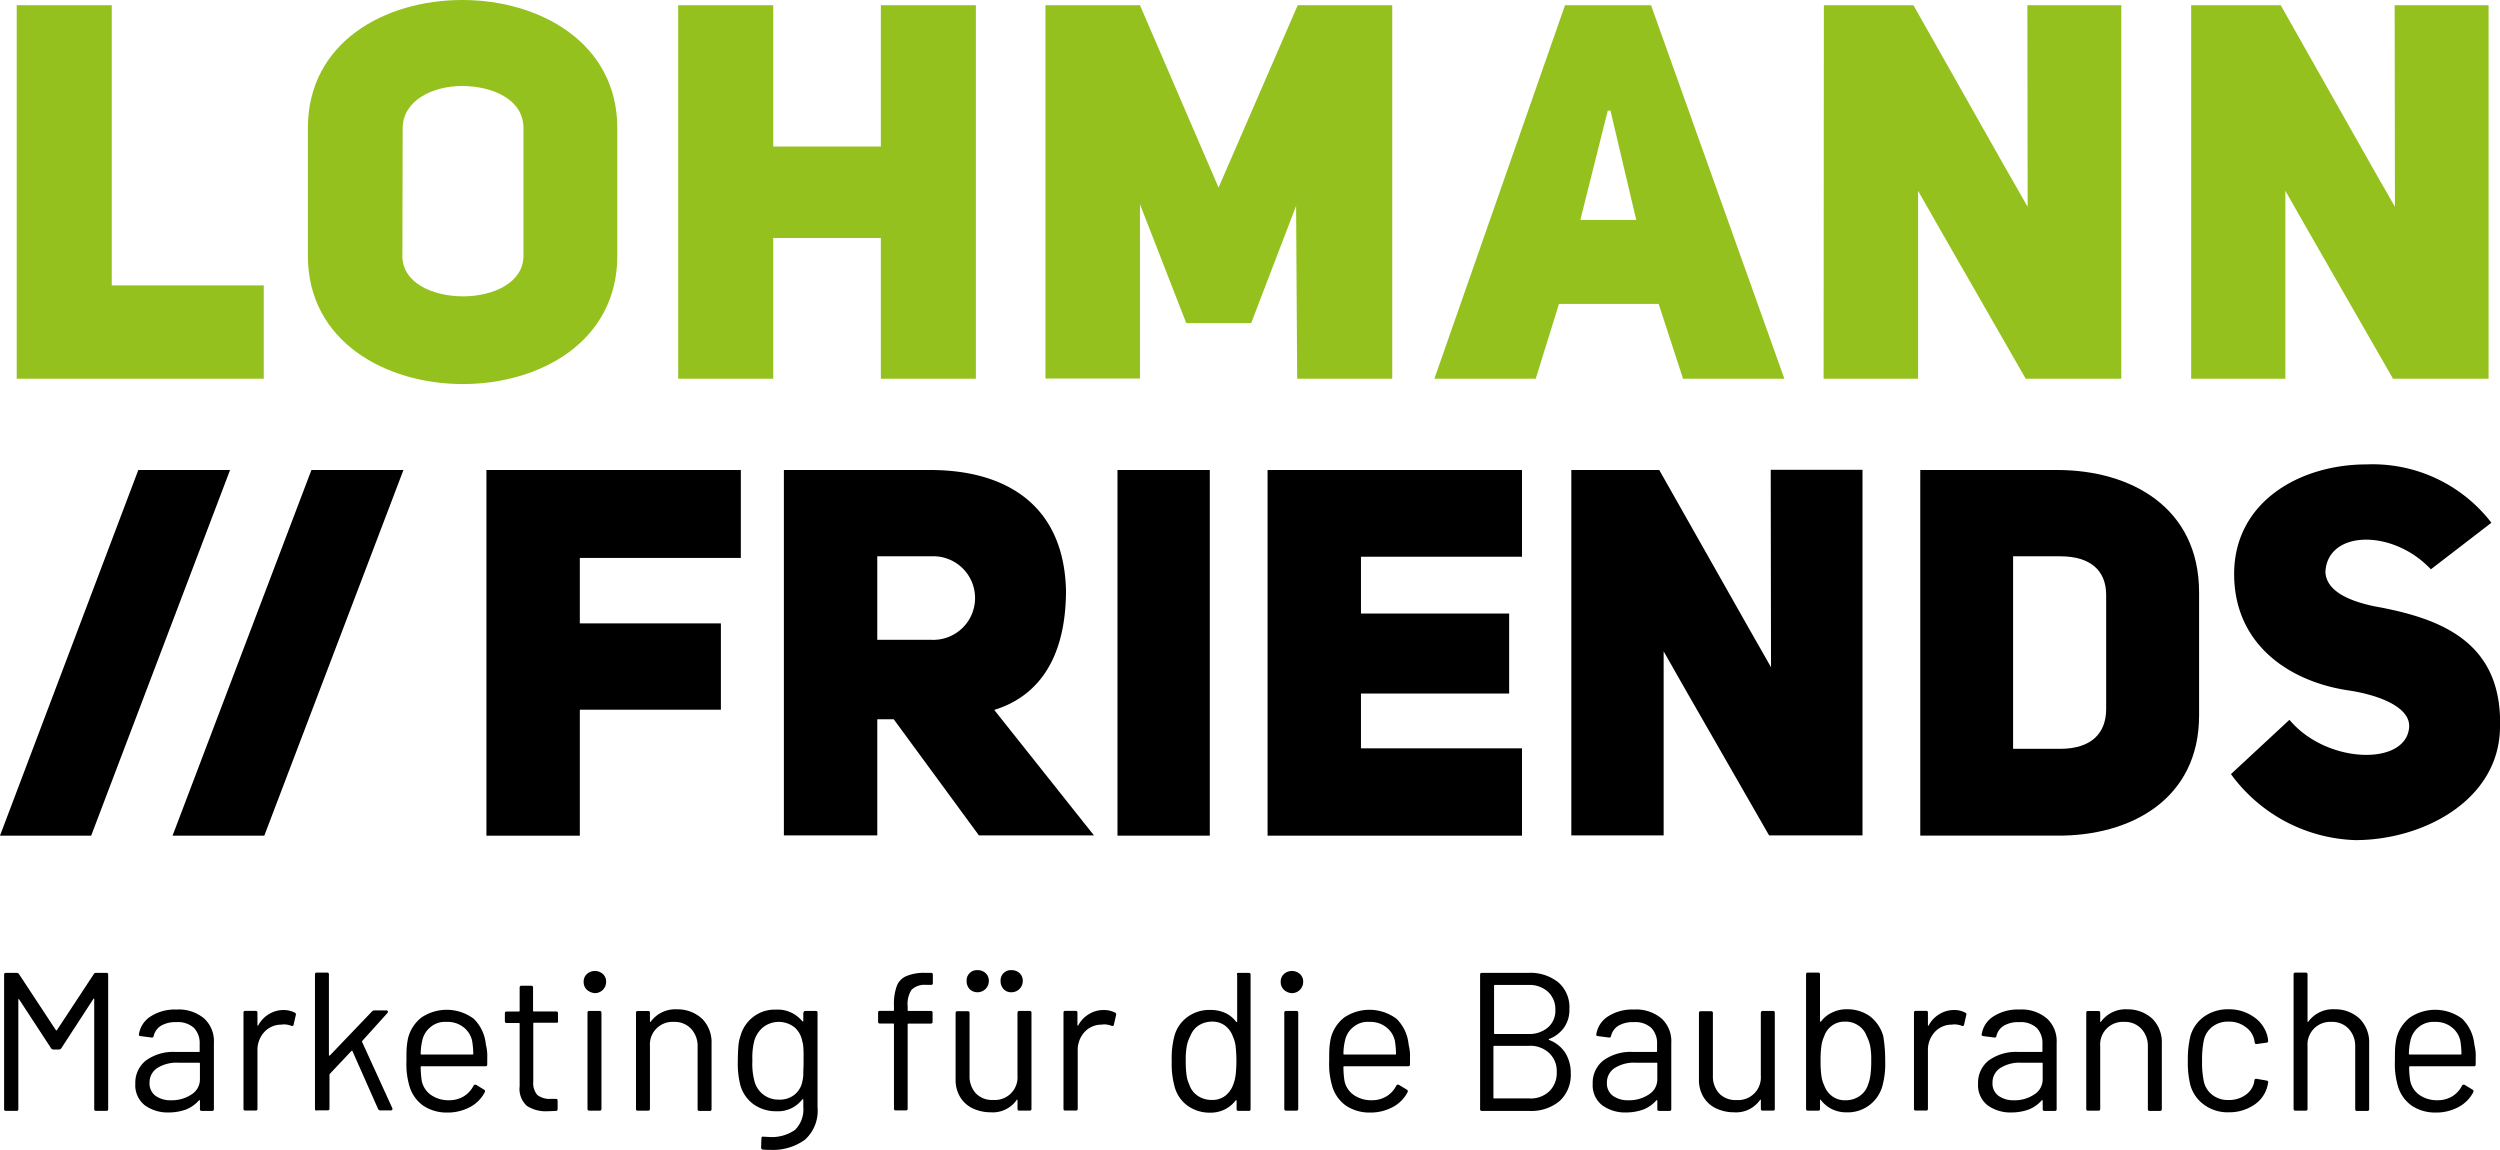
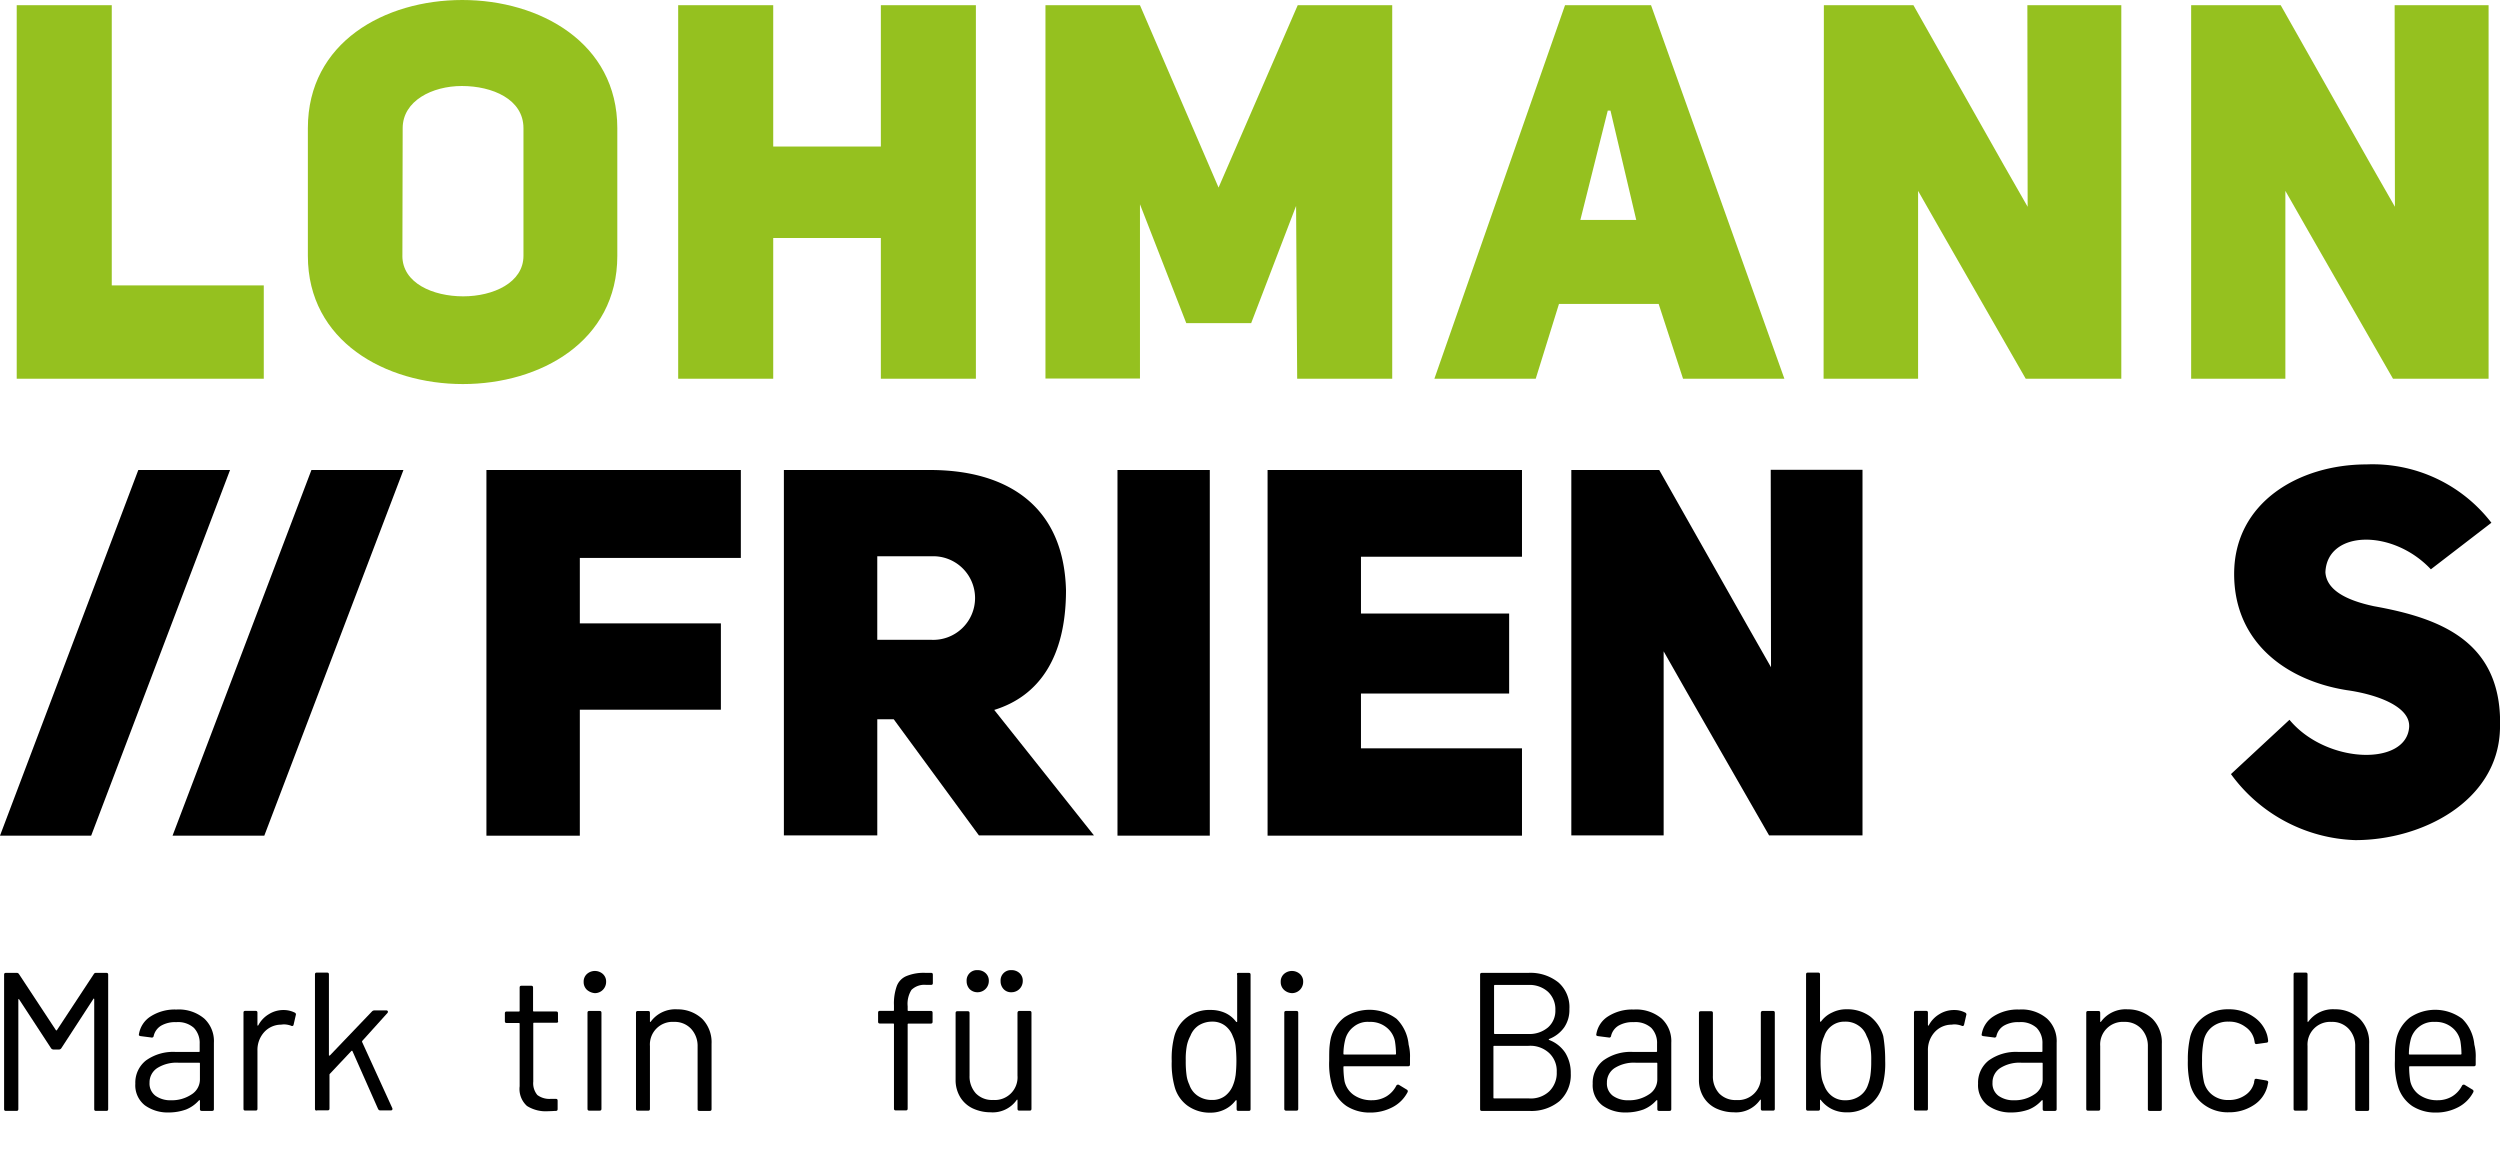
<svg xmlns="http://www.w3.org/2000/svg" width="170" height="78.187" viewBox="0 0 170 78.187">
  <g id="Gruppe_337" data-name="Gruppe 337" transform="translate(19897 22631)">
    <g id="Gruppe_334" data-name="Gruppe 334" transform="translate(-19897 -22599.412)">
      <path id="Pfad_372" data-name="Pfad 372" d="M6.2,196.464H0L9.405,171.6h6.239Z" transform="translate(0 -171.228)" />
      <path id="Pfad_373" data-name="Pfad 373" d="M69.239,196.464H63L72.443,171.6H78.7Z" transform="translate(-51.266 -171.228)" />
      <path id="Pfad_374" data-name="Pfad 374" d="M183.951,182.03h9.592V187.9h-9.592v8.567H177.6V171.6h17.3v5.979H183.951Z" transform="translate(-144.523 -171.228)" />
      <path id="Pfad_375" data-name="Pfad 375" d="M293.668,188.548h-1.117v7.9H286.2V171.6h9.946c5.122,0,9.089,2.347,9.238,8.176,0,4.6-1.862,7.208-4.88,8.139l6.779,8.53h-7.822Zm2.57-5.4a2.843,2.843,0,1,0,0-5.681h-3.688v5.681Z" transform="translate(-232.896 -171.228)" />
      <path id="Pfad_376" data-name="Pfad 376" d="M414.277,196.464H408V171.6h6.277Z" transform="translate(-332.011 -171.228)" />
      <path id="Pfad_377" data-name="Pfad 377" d="M469.151,181.359h10.076V186.8H469.151v3.725H480.1v5.941H462.8V171.6h17.3v5.9H469.151v3.855Z" transform="translate(-376.605 -171.228)" />
      <path id="Pfad_378" data-name="Pfad 378" d="M573.7,171.519h5.979l6,10.6,1.6,2.812-.019-13.428H593.5v24.864h-6.351l-5.625-9.8-1.546-2.719v12.516H573.7Z" transform="translate(-466.85 -171.146)" />
-       <path id="Pfad_379" data-name="Pfad 379" d="M710.412,171.6c4.991,0,9.648,2.533,9.648,8.325v8.362c0,5.718-4.675,8.213-9.648,8.176H701.1V171.6Zm.2,18.96c2.142,0,3.129-1.08,3.129-2.7v-7.766c0-1.62-1.024-2.626-3.129-2.626h-3.2V190.56Z" transform="translate(-570.522 -171.228)" />
      <path id="Pfad_380" data-name="Pfad 380" d="M818.486,186.958c2.5,3.017,7.971,3.166,8.139.484.075-1.4-2.216-2.216-4.246-2.5-4-.633-7.655-3.166-7.655-7.9,0-4.88,4.433-7.45,9-7.45a10.184,10.184,0,0,1,8.493,3.967l-4.116,3.166c-2.607-2.775-7.059-2.663-7.171.2.075,1.192,1.378,1.9,3.3,2.309,4.433.8,8.847,2.347,8.567,8.456-.2,4.805-5.271,7.45-9.834,7.45a10.883,10.883,0,0,1-8.456-4.489Z" transform="translate(-662.802 -169.6)" />
    </g>
    <g id="Gruppe_335" data-name="Gruppe 335" transform="translate(-19895.863 -22631)">
      <path id="Pfad_381" data-name="Pfad 381" d="M6.1,1.9h6.463V20.953H22.9V27.3H6.1Z" transform="translate(-6.1 -1.546)" fill="#95c11f" />
      <path id="Pfad_382" data-name="Pfad 382" d="M112.4,8.716C112.4,2.868,117.634,0,122.9,0s10.542,2.905,10.542,8.716V17.4c0,5.811-5.234,8.716-10.5,8.716S112.4,23.206,112.4,17.4Zm6.426,8.679c0,1.862,2.086,2.756,4.135,2.756s4.1-.931,4.1-2.756V8.716c0-1.974-2.123-2.868-4.191-2.868-2.011,0-4.023,1.006-4.023,2.868l-.019,8.679Z" transform="translate(-92.602)" fill="#95c11f" />
      <path id="Pfad_383" data-name="Pfad 383" d="M254.063,27.3H247.6V1.9h6.463v9.61h7.319V1.9h6.463V27.3h-6.463V17.731h-7.319Z" transform="translate(-202.621 -1.546)" fill="#95c11f" />
      <path id="Pfad_384" data-name="Pfad 384" d="M665.819,1.9h6.09l6.128,10.84,1.639,2.868L679.657,1.9h6.388V27.3h-6.5l-5.736-10-1.583-2.775V27.3H665.8l.019-25.4Z" transform="translate(-542.933 -1.546)" fill="#95c11f" />
      <path id="Pfad_385" data-name="Pfad 385" d="M800,1.9h6.09l6.128,10.84,1.639,2.868L813.838,1.9h6.388V27.3h-6.5l-5.736-10-1.583-2.775V27.3H800Z" transform="translate(-652.139 -1.546)" fill="#95c11f" />
      <path id="Pfad_386" data-name="Pfad 386" d="M381.7,1.9h6.426l5.345,12.4,5.383-12.4h6.426V27.3h-6.463l-.074-11.752-3.054,7.971h-4.414l-3.148-8.083V27.285H381.7Z" transform="translate(-311.746 -1.546)" fill="#95c11f" />
      <path id="Pfad_387" data-name="Pfad 387" d="M547.5,27.3h-6.891l-1.658-5.085h-6.779L530.591,27.3H523.7l8.884-25.4h5.848ZM537.426,16.5l-1.751-7.431h-.186L533.627,16.5Z" transform="translate(-427.299 -1.546)" fill="#95c11f" />
    </g>
    <g id="Gruppe_336" data-name="Gruppe 336" transform="translate(-19896.721 -22565.031)">
      <path id="Pfad_388" data-name="Pfad 388" d="M7.758,355.2h.689c.093,0,.13.037.13.13v9.126c0,.093-.037.13-.13.13H7.758c-.093,0-.13-.037-.13-.13v-7.45a.068.068,0,0,0-.019-.056c-.019,0-.037,0-.037.019l-2.179,3.352a.2.2,0,0,1-.168.093H4.871a.227.227,0,0,1-.168-.074l-2.179-3.334c0-.019-.019-.037-.037-.019-.019,0-.019.019-.019.056v7.413c0,.093-.037.13-.13.13H1.63c-.093,0-.13-.037-.13-.13V355.33c0-.093.037-.13.13-.13h.708a.182.182,0,0,1,.168.074l2.514,3.818a.065.065,0,0,0,.037.019c.019,0,.037,0,.037-.019l2.5-3.8A.163.163,0,0,1,7.758,355.2Z" transform="translate(-1.5 -355.014)" />
      <path id="Pfad_389" data-name="Pfad 389" d="M54.093,369.215a2.094,2.094,0,0,1,.652,1.639v4.507c0,.093-.037.13-.13.13h-.689c-.093,0-.13-.037-.13-.13V374.8c0-.019,0-.037-.019-.037a.068.068,0,0,0-.056.019,2.321,2.321,0,0,1-.875.615,3.478,3.478,0,0,1-1.192.2,2.638,2.638,0,0,1-1.6-.484,1.73,1.73,0,0,1-.652-1.471,1.92,1.92,0,0,1,.726-1.583,3.172,3.172,0,0,1,2.03-.577h1.564a.049.049,0,0,0,.056-.056v-.5a1.479,1.479,0,0,0-.391-1.08,1.612,1.612,0,0,0-1.192-.391,1.923,1.923,0,0,0-1.043.242,1.11,1.11,0,0,0-.5.689.126.126,0,0,1-.168.112l-.726-.093q-.14-.028-.112-.112a1.75,1.75,0,0,1,.8-1.229,3.028,3.028,0,0,1,1.751-.466A2.68,2.68,0,0,1,54.093,369.215Zm-.875,5.159a1.206,1.206,0,0,0,.577-1.062v-1.043a.049.049,0,0,0-.056-.056H52.324a2.453,2.453,0,0,0-1.415.354,1.161,1.161,0,0,0-.54,1.006,1.033,1.033,0,0,0,.41.894,1.745,1.745,0,0,0,1.062.3A2.4,2.4,0,0,0,53.218,374.374Z" transform="translate(-40.479 -365.918)" />
      <path id="Pfad_390" data-name="Pfad 390" d="M92.383,368.968a.131.131,0,0,1,.075.168l-.149.652a.106.106,0,0,1-.168.074,1.529,1.529,0,0,0-.521-.093l-.168.019a1.563,1.563,0,0,0-1.155.521,1.8,1.8,0,0,0-.447,1.248V375.5c0,.093-.037.13-.13.13H89.03c-.093,0-.13-.037-.13-.13v-6.519c0-.093.037-.13.13-.13h.689c.093,0,.13.037.13.13v.819a.068.068,0,0,0,.019.056c.019,0,.019,0,.037-.019a1.919,1.919,0,0,1,.726-.764,1.858,1.858,0,0,1,1.006-.279A1.68,1.68,0,0,1,92.383,368.968Z" transform="translate(-72.622 -366.081)" />
      <path id="Pfad_391" data-name="Pfad 391" d="M115,364.356V355.23c0-.093.037-.13.13-.13h.689c.093,0,.13.037.13.13v5.476c0,.019,0,.037.019.037a.068.068,0,0,0,.056-.019l2.85-2.98a.236.236,0,0,1,.168-.074h.8a.113.113,0,0,1,.112.056.123.123,0,0,1-.019.112l-1.713,1.9c-.019.019-.019.037-.019.074l2.049,4.489.019.056a.1.1,0,0,1-.112.112h-.726c-.075,0-.112-.037-.149-.112l-1.732-3.911c-.019-.037-.037-.037-.075-.019l-1.471,1.564c-.019.019-.019.037-.019.074v2.272c0,.093-.037.13-.13.13h-.689C115.037,364.505,115,364.45,115,364.356Z" transform="translate(-93.861 -354.932)" />
-       <path id="Pfad_392" data-name="Pfad 392" d="M153.894,371.978v.428c0,.093-.037.13-.13.13h-4.34a.049.049,0,0,0-.056.056,6.3,6.3,0,0,0,.074.95,1.555,1.555,0,0,0,.633.95,2.089,2.089,0,0,0,1.229.354,1.9,1.9,0,0,0,.987-.261,1.811,1.811,0,0,0,.67-.726.133.133,0,0,1,.186-.056l.521.317a.129.129,0,0,1,.056.186,2.381,2.381,0,0,1-1.006,1.006,3.216,3.216,0,0,1-1.546.372,2.9,2.9,0,0,1-1.6-.447,2.478,2.478,0,0,1-.931-1.229,5.306,5.306,0,0,1-.242-1.844c0-.372,0-.689.019-.913a5.129,5.129,0,0,1,.093-.633,2.566,2.566,0,0,1,.913-1.4,3.073,3.073,0,0,1,3.557.093,2.818,2.818,0,0,1,.819,1.751A3.119,3.119,0,0,1,153.894,371.978Zm-3.837-2.123a1.585,1.585,0,0,0-.577.913,4.1,4.1,0,0,0-.112.913.049.049,0,0,0,.056.056h3.464a.049.049,0,0,0,.056-.056,5.973,5.973,0,0,0-.075-.857,1.588,1.588,0,0,0-.6-.95,1.727,1.727,0,0,0-1.136-.354A1.507,1.507,0,0,0,150.058,369.855Z" transform="translate(-121.04 -365.999)" />
      <path id="Pfad_393" data-name="Pfad 393" d="M187.82,362.414h-1.527a.049.049,0,0,0-.056.056v3.948a1.244,1.244,0,0,0,.279.913,1.368,1.368,0,0,0,.913.261h.335c.093,0,.13.037.13.13v.559c0,.093-.037.13-.13.13-.112,0-.279.019-.5.019a2.387,2.387,0,0,1-1.453-.354,1.554,1.554,0,0,1-.5-1.341v-4.246a.049.049,0,0,0-.056-.056h-.819c-.093,0-.13-.037-.13-.13v-.521c0-.093.037-.13.13-.13h.819a.049.049,0,0,0,.056-.056V360.03c0-.093.037-.13.13-.13h.652c.093,0,.13.037.13.13v1.564a.049.049,0,0,0,.056.056h1.509c.093,0,.13.037.13.13v.521C187.95,362.358,187.913,362.414,187.82,362.414Z" transform="translate(-150.254 -358.838)" />
      <path id="Pfad_394" data-name="Pfad 394" d="M213.324,355.785a.716.716,0,0,1-.224-.54.689.689,0,0,1,.224-.54.814.814,0,0,1,1.08,0,.689.689,0,0,1,.223.54.763.763,0,0,1-.764.764A.937.937,0,0,1,213.324,355.785Zm.037,8.083V357.35c0-.093.037-.13.13-.13h.689c.093,0,.13.037.13.13v6.519c0,.093-.037.13-.13.13h-.689C213.4,364,213.361,363.961,213.361,363.868Z" transform="translate(-173.69 -354.444)" />
      <path id="Pfad_395" data-name="Pfad 395" d="M236.707,369.152a2.276,2.276,0,0,1,.633,1.695v4.433c0,.093-.037.13-.13.13h-.689c-.093,0-.13-.037-.13-.13v-4.246a1.706,1.706,0,0,0-.447-1.211,1.516,1.516,0,0,0-1.155-.466A1.538,1.538,0,0,0,233.15,371v4.265c0,.093-.037.13-.13.13h-.689c-.093,0-.13-.037-.13-.13v-6.519c0-.093.037-.13.13-.13h.689c.093,0,.13.037.13.13v.577c0,.019,0,.037.019.037s.019,0,.037-.019a2.069,2.069,0,0,1,1.807-.838A2.444,2.444,0,0,1,236.707,369.152Z" transform="translate(-189.233 -365.837)" />
-       <path id="Pfad_396" data-name="Pfad 396" d="M274,368.693h.689c.093,0,.13.037.13.13v6.426a2.644,2.644,0,0,1-.857,2.2,3.706,3.706,0,0,1-2.384.689,3.171,3.171,0,0,1-.466-.019c-.093,0-.13-.056-.13-.149l.019-.615a.142.142,0,0,1,.037-.093.082.082,0,0,1,.093-.019l.354.019a2.759,2.759,0,0,0,1.807-.484,1.96,1.96,0,0,0,.559-1.546v-.5c0-.019,0-.037-.019-.037a.068.068,0,0,0-.056.019,2.076,2.076,0,0,1-1.751.8,2.613,2.613,0,0,1-1.546-.466,2.41,2.41,0,0,1-.913-1.322,6.03,6.03,0,0,1-.168-1.639c0-.391.019-.726.037-.987a2.956,2.956,0,0,1,.149-.726,2.424,2.424,0,0,1,.875-1.285,2.362,2.362,0,0,1,1.509-.484,2.151,2.151,0,0,1,1.807.782.068.068,0,0,0,.056.019c.019,0,.019-.019.019-.037v-.521C273.87,368.749,273.907,368.693,274,368.693Zm-.149,4.246c0-.2.019-.484.019-.857,0-.447,0-.764-.019-.913a1.586,1.586,0,0,0-.074-.428,1.612,1.612,0,0,0-.521-.931,1.733,1.733,0,0,0-2.123-.019,1.869,1.869,0,0,0-.615.931,4.7,4.7,0,0,0-.13,1.341,4.6,4.6,0,0,0,.13,1.36,1.67,1.67,0,0,0,1.676,1.3,1.574,1.574,0,0,0,1.08-.354,1.516,1.516,0,0,0,.521-.931A2.077,2.077,0,0,0,273.851,372.94Z" transform="translate(-219.505 -365.918)" />
      <path id="Pfad_397" data-name="Pfad 397" d="M322.872,356.355a1.765,1.765,0,0,0-.261,1.117v.261a.049.049,0,0,0,.056.056h1.509c.093,0,.13.037.13.13v.6c0,.093-.037.13-.13.13h-1.509a.049.049,0,0,0-.056.056v5.718c0,.093-.037.13-.13.13h-.671c-.093,0-.13-.037-.13-.13V358.7a.049.049,0,0,0-.056-.056h-.894c-.093,0-.13-.037-.13-.13v-.6c0-.093.037-.13.13-.13h.894a.049.049,0,0,0,.056-.056v-.317a3.516,3.516,0,0,1,.186-1.3,1.189,1.189,0,0,1,.652-.689,3.062,3.062,0,0,1,1.285-.223h.391c.093,0,.13.037.13.13v.559c0,.093-.037.13-.13.13h-.317A1.256,1.256,0,0,0,322.872,356.355Z" transform="translate(-261.169 -355.014)" />
      <path id="Pfad_398" data-name="Pfad 398" d="M353.24,356.975h.689c.093,0,.13.037.13.13v6.519c0,.093-.037.13-.13.13h-.689c-.093,0-.13-.037-.13-.13v-.577c0-.019,0-.037-.019-.037s-.037,0-.037.019a1.992,1.992,0,0,1-1.788.838,2.857,2.857,0,0,1-1.192-.261,2,2,0,0,1-.857-.764,2.23,2.23,0,0,1-.317-1.192v-4.526c0-.093.037-.13.13-.13h.689c.093,0,.13.037.13.13v4.246a1.714,1.714,0,0,0,.428,1.211,1.53,1.53,0,0,0,1.173.447,1.542,1.542,0,0,0,1.658-1.658v-4.246C353.109,357.031,353.146,356.975,353.24,356.975Zm-3.39-1.49a.777.777,0,0,1-.2-.54.7.7,0,0,1,.745-.745.777.777,0,0,1,.54.2.689.689,0,0,1,.224.54.763.763,0,0,1-.764.764A.746.746,0,0,1,349.85,355.485Zm2.309,0a.777.777,0,0,1-.2-.54.7.7,0,0,1,.745-.745.777.777,0,0,1,.54.2.689.689,0,0,1,.223.54.763.763,0,0,1-.764.764A.689.689,0,0,1,352.159,355.485Z" transform="translate(-284.198 -354.2)" />
-       <path id="Pfad_399" data-name="Pfad 399" d="M391.8,368.968a.131.131,0,0,1,.074.168l-.149.652a.106.106,0,0,1-.168.074,1.529,1.529,0,0,0-.521-.093l-.168.019a1.563,1.563,0,0,0-1.155.521,1.8,1.8,0,0,0-.447,1.248V375.5c0,.093-.037.13-.13.13h-.708c-.093,0-.13-.037-.13-.13v-6.519c0-.093.037-.13.13-.13h.689c.093,0,.13.037.13.13v.819a.068.068,0,0,0,.019.056c.019,0,.019,0,.037-.019a1.919,1.919,0,0,1,.726-.764,1.858,1.858,0,0,1,1.006-.279A1.648,1.648,0,0,1,391.8,368.968Z" transform="translate(-316.26 -366.081)" />
      <path id="Pfad_400" data-name="Pfad 400" d="M432.344,355.2h.689c.093,0,.13.037.13.13v9.126c0,.093-.037.13-.13.13h-.689c-.093,0-.13-.037-.13-.13V363.9c0-.019,0-.037-.019-.037a.068.068,0,0,0-.056.019,2.014,2.014,0,0,1-.726.6,2.117,2.117,0,0,1-.968.224,2.582,2.582,0,0,1-1.583-.484,2.354,2.354,0,0,1-.875-1.322,5.831,5.831,0,0,1-.186-1.695,6,6,0,0,1,.168-1.658,2.365,2.365,0,0,1,.894-1.341,2.522,2.522,0,0,1,1.6-.484,2.373,2.373,0,0,1,.968.2,1.926,1.926,0,0,1,.745.6.068.068,0,0,0,.056.019c.019,0,.019-.019.019-.037v-3.148C432.214,355.237,432.251,355.2,432.344,355.2Zm-.2,6.984a9.079,9.079,0,0,0,0-2.011,2.227,2.227,0,0,0-.186-.652,1.59,1.59,0,0,0-.522-.726,1.405,1.405,0,0,0-.875-.279,1.7,1.7,0,0,0-.931.261,1.491,1.491,0,0,0-.559.708,2.378,2.378,0,0,0-.242.67,5,5,0,0,0-.074,1.024,6.708,6.708,0,0,0,.056.987,2.1,2.1,0,0,0,.186.633,1.479,1.479,0,0,0,.577.764,1.691,1.691,0,0,0,.968.279,1.422,1.422,0,0,0,.894-.279,1.681,1.681,0,0,0,.54-.745A2.593,2.593,0,0,0,432.14,362.184Z" transform="translate(-348.403 -355.014)" />
      <path id="Pfad_401" data-name="Pfad 401" d="M467.823,355.785a.716.716,0,0,1-.223-.54.689.689,0,0,1,.223-.54.814.814,0,0,1,1.08,0,.689.689,0,0,1,.224.54.763.763,0,0,1-.764.764A.844.844,0,0,1,467.823,355.785Zm.019,8.083V357.35c0-.093.037-.13.13-.13h.689c.093,0,.13.037.13.13v6.519c0,.093-.037.13-.13.13h-.689A.118.118,0,0,1,467.842,363.868Z" transform="translate(-380.79 -354.444)" />
      <path id="Pfad_402" data-name="Pfad 402" d="M490.794,371.978v.428c0,.093-.037.13-.13.13h-4.34a.049.049,0,0,0-.056.056,6.3,6.3,0,0,0,.074.95,1.556,1.556,0,0,0,.633.95,2.089,2.089,0,0,0,1.229.354,1.9,1.9,0,0,0,.987-.261,1.811,1.811,0,0,0,.671-.726.133.133,0,0,1,.186-.056l.521.317a.129.129,0,0,1,.056.186,2.381,2.381,0,0,1-1.006,1.006,3.216,3.216,0,0,1-1.546.372,2.9,2.9,0,0,1-1.6-.447,2.478,2.478,0,0,1-.931-1.229,5.306,5.306,0,0,1-.242-1.844c0-.372,0-.689.019-.913a5.123,5.123,0,0,1,.093-.633,2.566,2.566,0,0,1,.913-1.4,3.073,3.073,0,0,1,3.557.093,2.818,2.818,0,0,1,.819,1.751A3.119,3.119,0,0,1,490.794,371.978Zm-3.837-2.123a1.585,1.585,0,0,0-.577.913,4.1,4.1,0,0,0-.112.913.049.049,0,0,0,.056.056h3.464a.049.049,0,0,0,.056-.056,5.973,5.973,0,0,0-.074-.857,1.588,1.588,0,0,0-.6-.95,1.727,1.727,0,0,0-1.136-.354A1.507,1.507,0,0,0,486.958,369.855Z" transform="translate(-395.194 -365.999)" />
      <path id="Pfad_403" data-name="Pfad 403" d="M545.093,359.763a2.271,2.271,0,0,1,1.1.875,2.6,2.6,0,0,1,.372,1.4,2.4,2.4,0,0,1-.764,1.881,3,3,0,0,1-2.03.67H540.53c-.093,0-.13-.037-.13-.13V355.33c0-.093.037-.13.13-.13h3.148a3.037,3.037,0,0,1,2.049.652,2.23,2.23,0,0,1,.745,1.807,2.1,2.1,0,0,1-.354,1.248,2.238,2.238,0,0,1-1.006.782C545.056,359.707,545.056,359.744,545.093,359.763Zm-3.744-3.688V359.3a.049.049,0,0,0,.056.056h2.272a1.944,1.944,0,0,0,1.341-.447,1.5,1.5,0,0,0,.5-1.173,1.628,1.628,0,0,0-.5-1.248,1.868,1.868,0,0,0-1.341-.466h-2.272A.049.049,0,0,0,541.35,356.075Zm3.762,7.171a1.726,1.726,0,0,0,.5-1.3,1.672,1.672,0,0,0-.521-1.3,1.879,1.879,0,0,0-1.4-.484h-2.328a.049.049,0,0,0-.056.056v3.464a.049.049,0,0,0,.056.056h2.365A1.834,1.834,0,0,0,545.112,363.246Z" transform="translate(-440.032 -355.014)" />
      <path id="Pfad_404" data-name="Pfad 404" d="M586.193,369.215a2.094,2.094,0,0,1,.652,1.639v4.507c0,.093-.037.13-.13.13h-.689c-.093,0-.13-.037-.13-.13V374.8c0-.019,0-.037-.019-.037a.068.068,0,0,0-.056.019,2.321,2.321,0,0,1-.875.615,3.478,3.478,0,0,1-1.192.2,2.638,2.638,0,0,1-1.6-.484,1.73,1.73,0,0,1-.652-1.471,1.92,1.92,0,0,1,.726-1.583,3.172,3.172,0,0,1,2.03-.577h1.564a.049.049,0,0,0,.056-.056v-.5a1.479,1.479,0,0,0-.391-1.08,1.612,1.612,0,0,0-1.192-.391,1.923,1.923,0,0,0-1.043.242,1.11,1.11,0,0,0-.5.689.126.126,0,0,1-.168.112l-.726-.093q-.14-.028-.112-.112a1.75,1.75,0,0,1,.8-1.229,3.028,3.028,0,0,1,1.751-.466A2.68,2.68,0,0,1,586.193,369.215Zm-.875,5.159a1.206,1.206,0,0,0,.577-1.062v-1.043a.049.049,0,0,0-.056-.056h-1.415a2.453,2.453,0,0,0-1.415.354,1.161,1.161,0,0,0-.54,1.006,1.033,1.033,0,0,0,.41.894,1.745,1.745,0,0,0,1.062.3A2.4,2.4,0,0,0,585.318,374.374Z" transform="translate(-473.477 -365.918)" />
      <path id="Pfad_405" data-name="Pfad 405" d="M624.64,369.1h.689c.093,0,.13.037.13.13v6.519c0,.093-.037.13-.13.13h-.689c-.093,0-.13-.037-.13-.13v-.577c0-.019,0-.037-.019-.037s-.037,0-.037.019a1.992,1.992,0,0,1-1.788.838,2.857,2.857,0,0,1-1.192-.261,2,2,0,0,1-.857-.764,2.23,2.23,0,0,1-.317-1.192v-4.526c0-.093.037-.13.13-.13h.689c.093,0,.13.037.13.13V373.5a1.714,1.714,0,0,0,.428,1.211,1.53,1.53,0,0,0,1.173.447,1.542,1.542,0,0,0,1.658-1.658v-4.246C624.509,369.156,624.546,369.1,624.64,369.1Z" transform="translate(-505.051 -366.325)" />
      <path id="Pfad_406" data-name="Pfad 406" d="M664.782,361.1a5.748,5.748,0,0,1-.186,1.695,2.438,2.438,0,0,1-2.458,1.807,2.195,2.195,0,0,1-.987-.223,2.165,2.165,0,0,1-.745-.615c0-.019-.019-.019-.037-.019s-.019.019-.019.037v.577c0,.093-.037.13-.13.13h-.689c-.093,0-.13-.037-.13-.13V355.23c0-.093.037-.13.13-.13h.689c.093,0,.13.037.13.13V358.4c0,.019,0,.037.019.037a.068.068,0,0,0,.056-.019,1.927,1.927,0,0,1,.745-.6,2.139,2.139,0,0,1,.987-.224,2.638,2.638,0,0,1,1.6.484,2.6,2.6,0,0,1,.894,1.341A9.859,9.859,0,0,1,664.782,361.1Zm-1.006.987a6.709,6.709,0,0,0,.056-.987,4.891,4.891,0,0,0-.074-1.024,2.613,2.613,0,0,0-.242-.671,1.408,1.408,0,0,0-.559-.708,1.524,1.524,0,0,0-.931-.261,1.406,1.406,0,0,0-.875.279,1.466,1.466,0,0,0-.521.726,2.228,2.228,0,0,0-.186.652,7.108,7.108,0,0,0-.056,1.024,7,7,0,0,0,.056,1.006,2.1,2.1,0,0,0,.186.633,1.583,1.583,0,0,0,.54.745,1.423,1.423,0,0,0,.894.279,1.65,1.65,0,0,0,.969-.279,1.478,1.478,0,0,0,.577-.764A3.024,3.024,0,0,0,663.777,362.084Z" transform="translate(-536.868 -354.932)" />
      <path id="Pfad_407" data-name="Pfad 407" d="M702.283,368.968a.131.131,0,0,1,.075.168l-.149.652a.106.106,0,0,1-.168.074,1.529,1.529,0,0,0-.521-.093l-.168.019a1.563,1.563,0,0,0-1.155.521,1.8,1.8,0,0,0-.447,1.248V375.5c0,.093-.037.13-.13.13h-.689c-.093,0-.13-.037-.13-.13v-6.519c0-.093.037-.13.13-.13h.689c.093,0,.13.037.13.13v.819a.068.068,0,0,0,.019.056c.019,0,.019,0,.037-.019a1.919,1.919,0,0,1,.726-.764,1.859,1.859,0,0,1,1.006-.279A1.57,1.57,0,0,1,702.283,368.968Z" transform="translate(-568.93 -366.081)" />
      <path id="Pfad_408" data-name="Pfad 408" d="M726.893,369.215a2.094,2.094,0,0,1,.652,1.639v4.507c0,.093-.037.13-.13.13h-.689c-.093,0-.13-.037-.13-.13V374.8c0-.019,0-.037-.019-.037a.068.068,0,0,0-.056.019,2.322,2.322,0,0,1-.875.615,3.478,3.478,0,0,1-1.192.2,2.638,2.638,0,0,1-1.6-.484,1.73,1.73,0,0,1-.652-1.471,1.92,1.92,0,0,1,.726-1.583,3.172,3.172,0,0,1,2.03-.577h1.565a.049.049,0,0,0,.056-.056v-.5a1.479,1.479,0,0,0-.391-1.08,1.612,1.612,0,0,0-1.192-.391,1.923,1.923,0,0,0-1.043.242,1.11,1.11,0,0,0-.5.689.126.126,0,0,1-.168.112l-.726-.093q-.14-.028-.112-.112a1.75,1.75,0,0,1,.8-1.229,3.028,3.028,0,0,1,1.751-.466A2.649,2.649,0,0,1,726.893,369.215Zm-.875,5.159a1.206,1.206,0,0,0,.577-1.062v-1.043a.049.049,0,0,0-.056-.056h-1.4a2.453,2.453,0,0,0-1.415.354,1.161,1.161,0,0,0-.54,1.006,1.033,1.033,0,0,0,.41.894,1.745,1.745,0,0,0,1.062.3A2.338,2.338,0,0,0,726.018,374.374Z" transform="translate(-587.972 -365.918)" />
      <path id="Pfad_409" data-name="Pfad 409" d="M766.207,369.152a2.276,2.276,0,0,1,.633,1.695v4.433c0,.093-.037.13-.13.13h-.689c-.093,0-.13-.037-.13-.13v-4.246a1.706,1.706,0,0,0-.447-1.211,1.516,1.516,0,0,0-1.155-.466A1.538,1.538,0,0,0,762.65,371v4.265c0,.093-.037.13-.13.13h-.689c-.093,0-.13-.037-.13-.13v-6.519c0-.093.037-.13.13-.13h.689c.093,0,.13.037.13.13v.577c0,.019,0,.037.019.037s.019,0,.037-.019a2.069,2.069,0,0,1,1.807-.838A2.444,2.444,0,0,1,766.207,369.152Z" transform="translate(-620.115 -365.837)" />
      <path id="Pfad_410" data-name="Pfad 410" d="M799.917,375a2.466,2.466,0,0,1-.95-1.36,6.375,6.375,0,0,1-.168-1.658,6.826,6.826,0,0,1,.168-1.639A2.457,2.457,0,0,1,799.9,369a2.775,2.775,0,0,1,1.658-.5,2.89,2.89,0,0,1,1.695.5,2.283,2.283,0,0,1,.931,1.229,2.149,2.149,0,0,1,.075.41v.019a.107.107,0,0,1-.112.112l-.67.093h-.019a.107.107,0,0,1-.112-.112l-.037-.2a1.43,1.43,0,0,0-.6-.857,1.8,1.8,0,0,0-1.136-.354,1.709,1.709,0,0,0-1.117.354,1.585,1.585,0,0,0-.577.95,6.5,6.5,0,0,0-.112,1.36,6.261,6.261,0,0,0,.112,1.36,1.565,1.565,0,0,0,.577.95,1.709,1.709,0,0,0,1.117.354,1.906,1.906,0,0,0,1.136-.335,1.417,1.417,0,0,0,.6-.875V373.4l.019-.056q0-.14.168-.112l.652.112c.093.019.13.075.112.149l-.056.261a2.156,2.156,0,0,1-.931,1.266,3.018,3.018,0,0,1-1.695.484A2.7,2.7,0,0,1,799.917,375Z" transform="translate(-650.305 -365.837)" />
      <path id="Pfad_411" data-name="Pfad 411" d="M841.907,358.248a2.276,2.276,0,0,1,.633,1.695v4.433c0,.093-.037.13-.13.13h-.689c-.093,0-.13-.037-.13-.13v-4.246a1.706,1.706,0,0,0-.447-1.211,1.516,1.516,0,0,0-1.155-.466,1.538,1.538,0,0,0-1.639,1.639v4.265c0,.093-.037.13-.13.13h-.689c-.093,0-.13-.037-.13-.13V355.23c0-.093.037-.13.13-.13h.689c.093,0,.13.037.13.13v3.185c0,.019,0,.037.019.037s.019,0,.037-.019a2.069,2.069,0,0,1,1.807-.838A2.41,2.41,0,0,1,841.907,358.248Z" transform="translate(-681.716 -354.932)" />
      <path id="Pfad_412" data-name="Pfad 412" d="M879.894,371.978v.428c0,.093-.037.13-.13.13h-4.34a.049.049,0,0,0-.056.056,6.3,6.3,0,0,0,.075.95,1.556,1.556,0,0,0,.633.95,2.089,2.089,0,0,0,1.229.354,1.9,1.9,0,0,0,.987-.261,1.811,1.811,0,0,0,.67-.726.133.133,0,0,1,.186-.056l.521.317a.129.129,0,0,1,.056.186,2.382,2.382,0,0,1-1.006,1.006,3.216,3.216,0,0,1-1.546.372,2.9,2.9,0,0,1-1.6-.447,2.479,2.479,0,0,1-.931-1.229,5.306,5.306,0,0,1-.242-1.844c0-.372,0-.689.019-.913a5.13,5.13,0,0,1,.093-.633,2.566,2.566,0,0,1,.913-1.4,3.073,3.073,0,0,1,3.557.093,2.819,2.819,0,0,1,.819,1.751A3.118,3.118,0,0,1,879.894,371.978Zm-3.855-2.123a1.585,1.585,0,0,0-.577.913,4.1,4.1,0,0,0-.112.913.049.049,0,0,0,.056.056h3.464a.049.049,0,0,0,.056-.056,5.975,5.975,0,0,0-.074-.857,1.588,1.588,0,0,0-.6-.95,1.727,1.727,0,0,0-1.136-.354A1.564,1.564,0,0,0,876.039,369.855Z" transform="translate(-711.825 -365.999)" />
    </g>
  </g>
</svg>